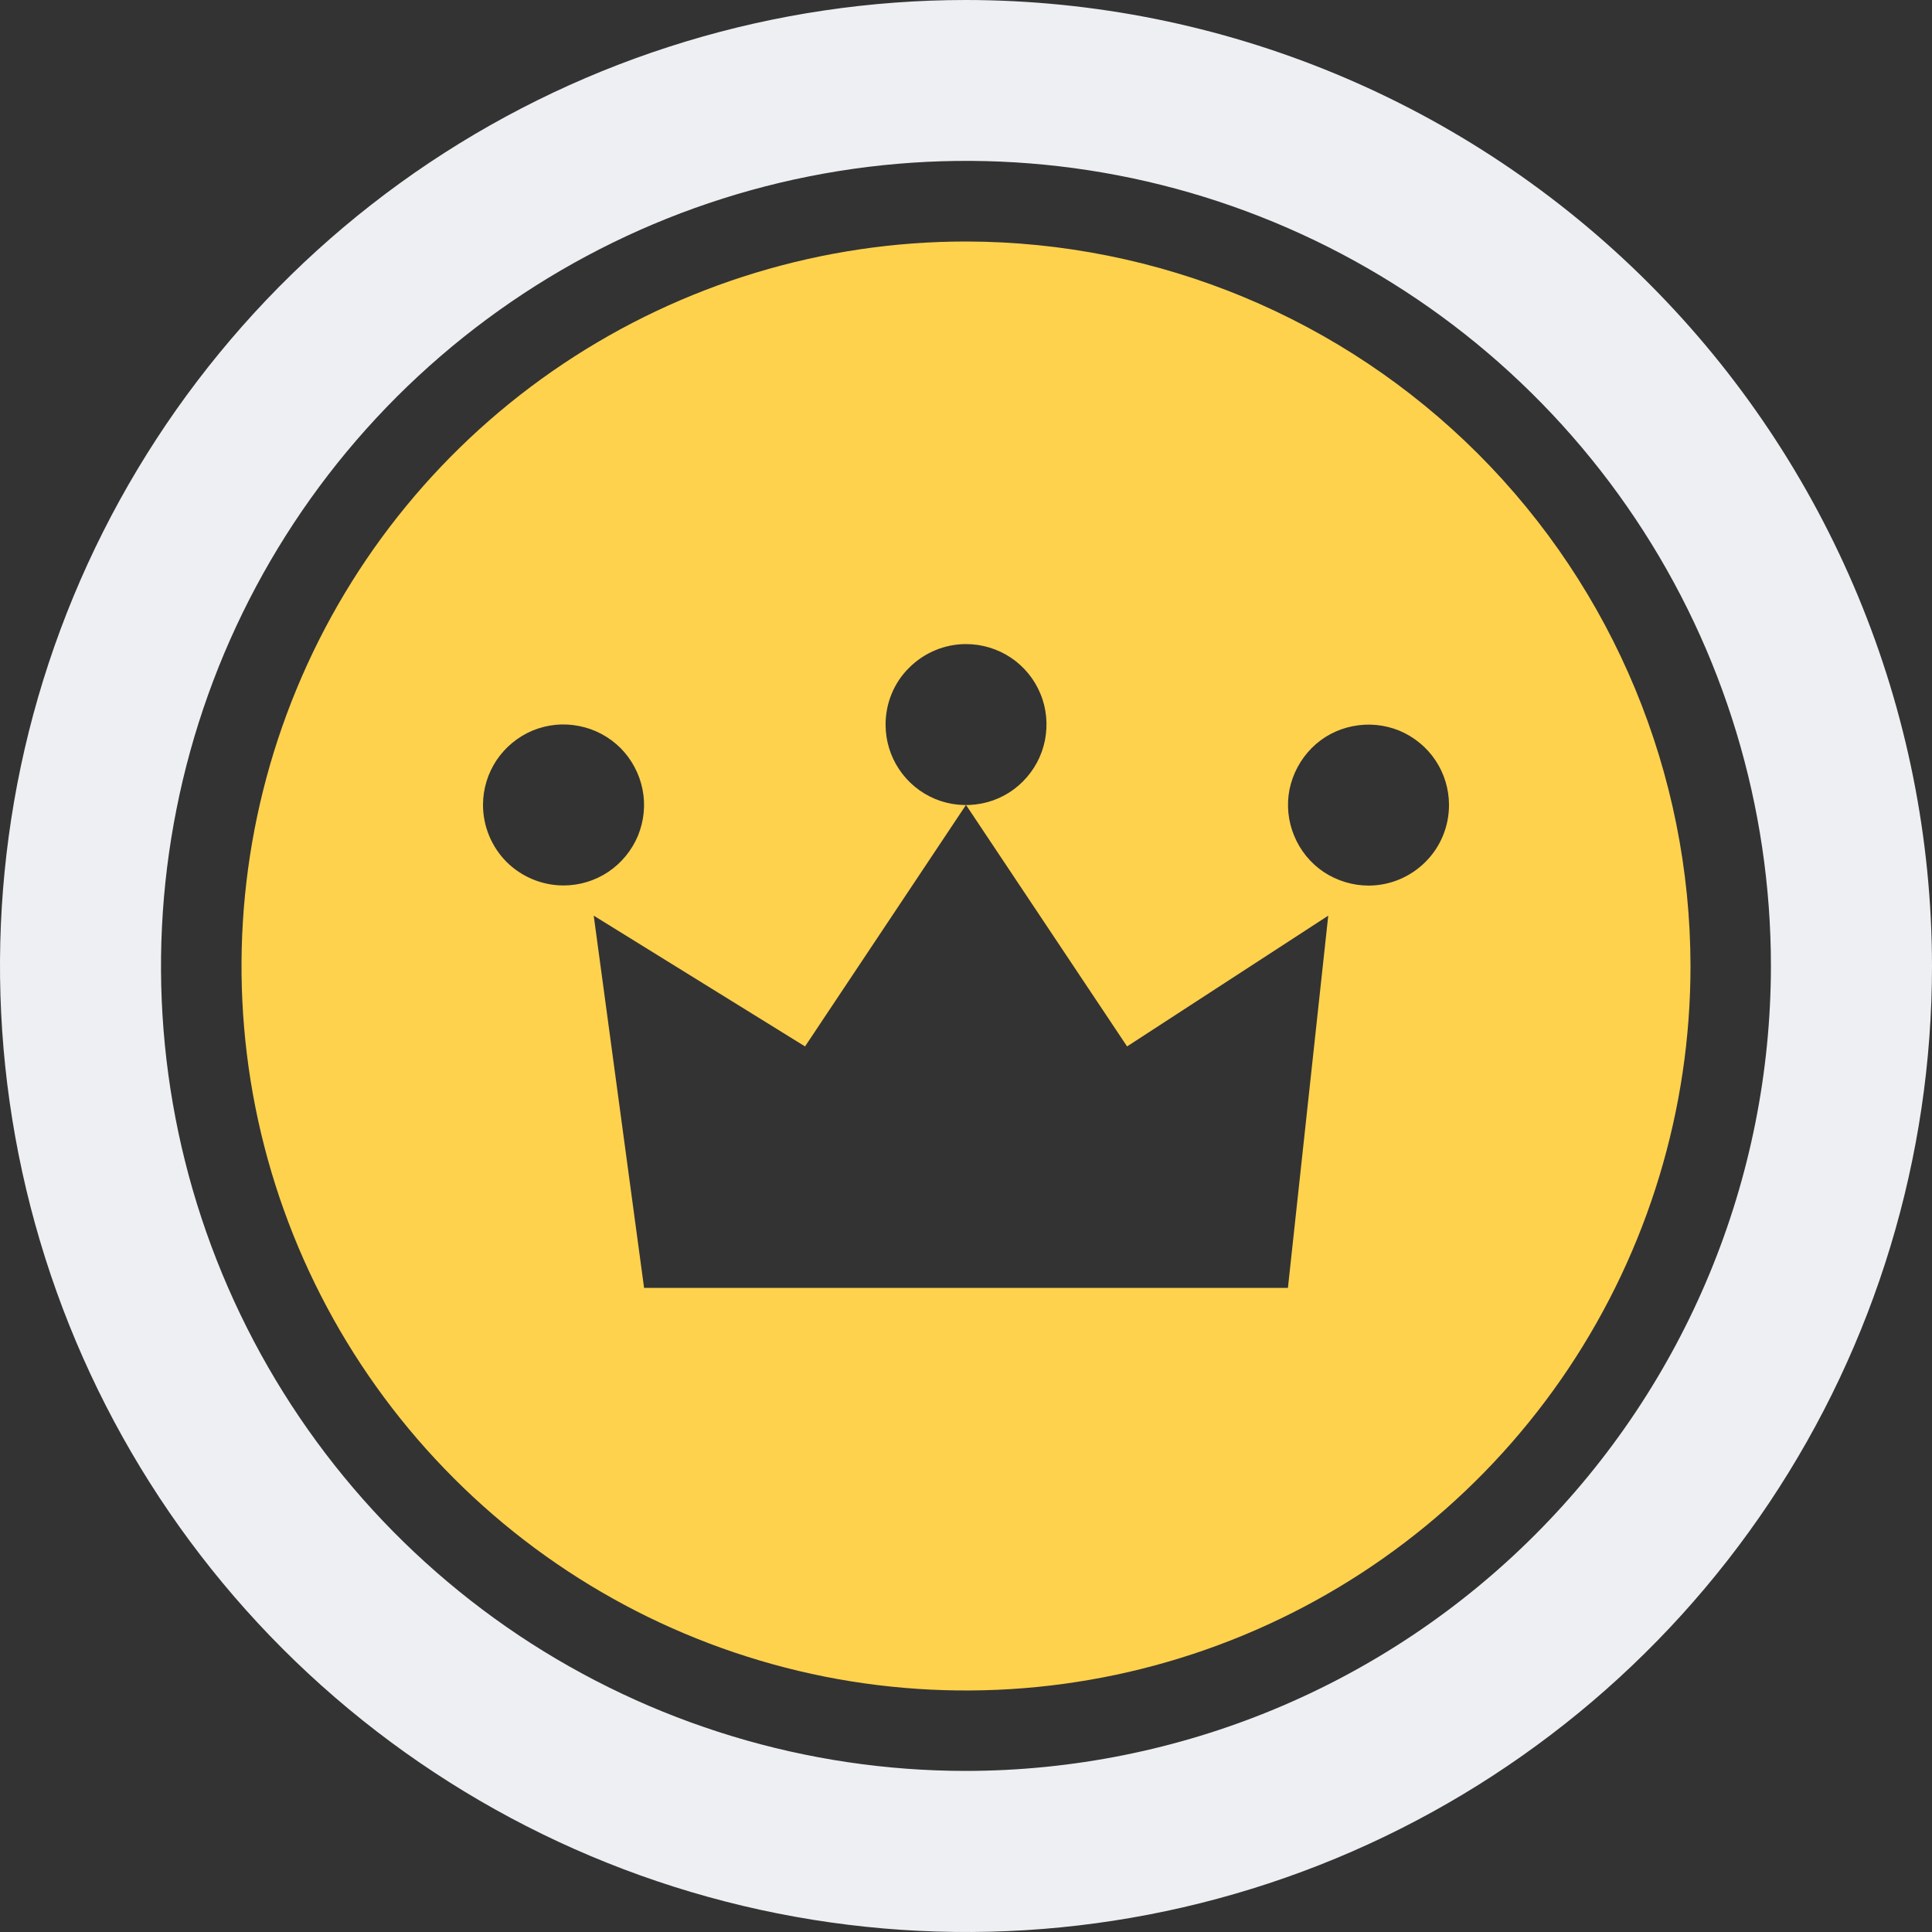
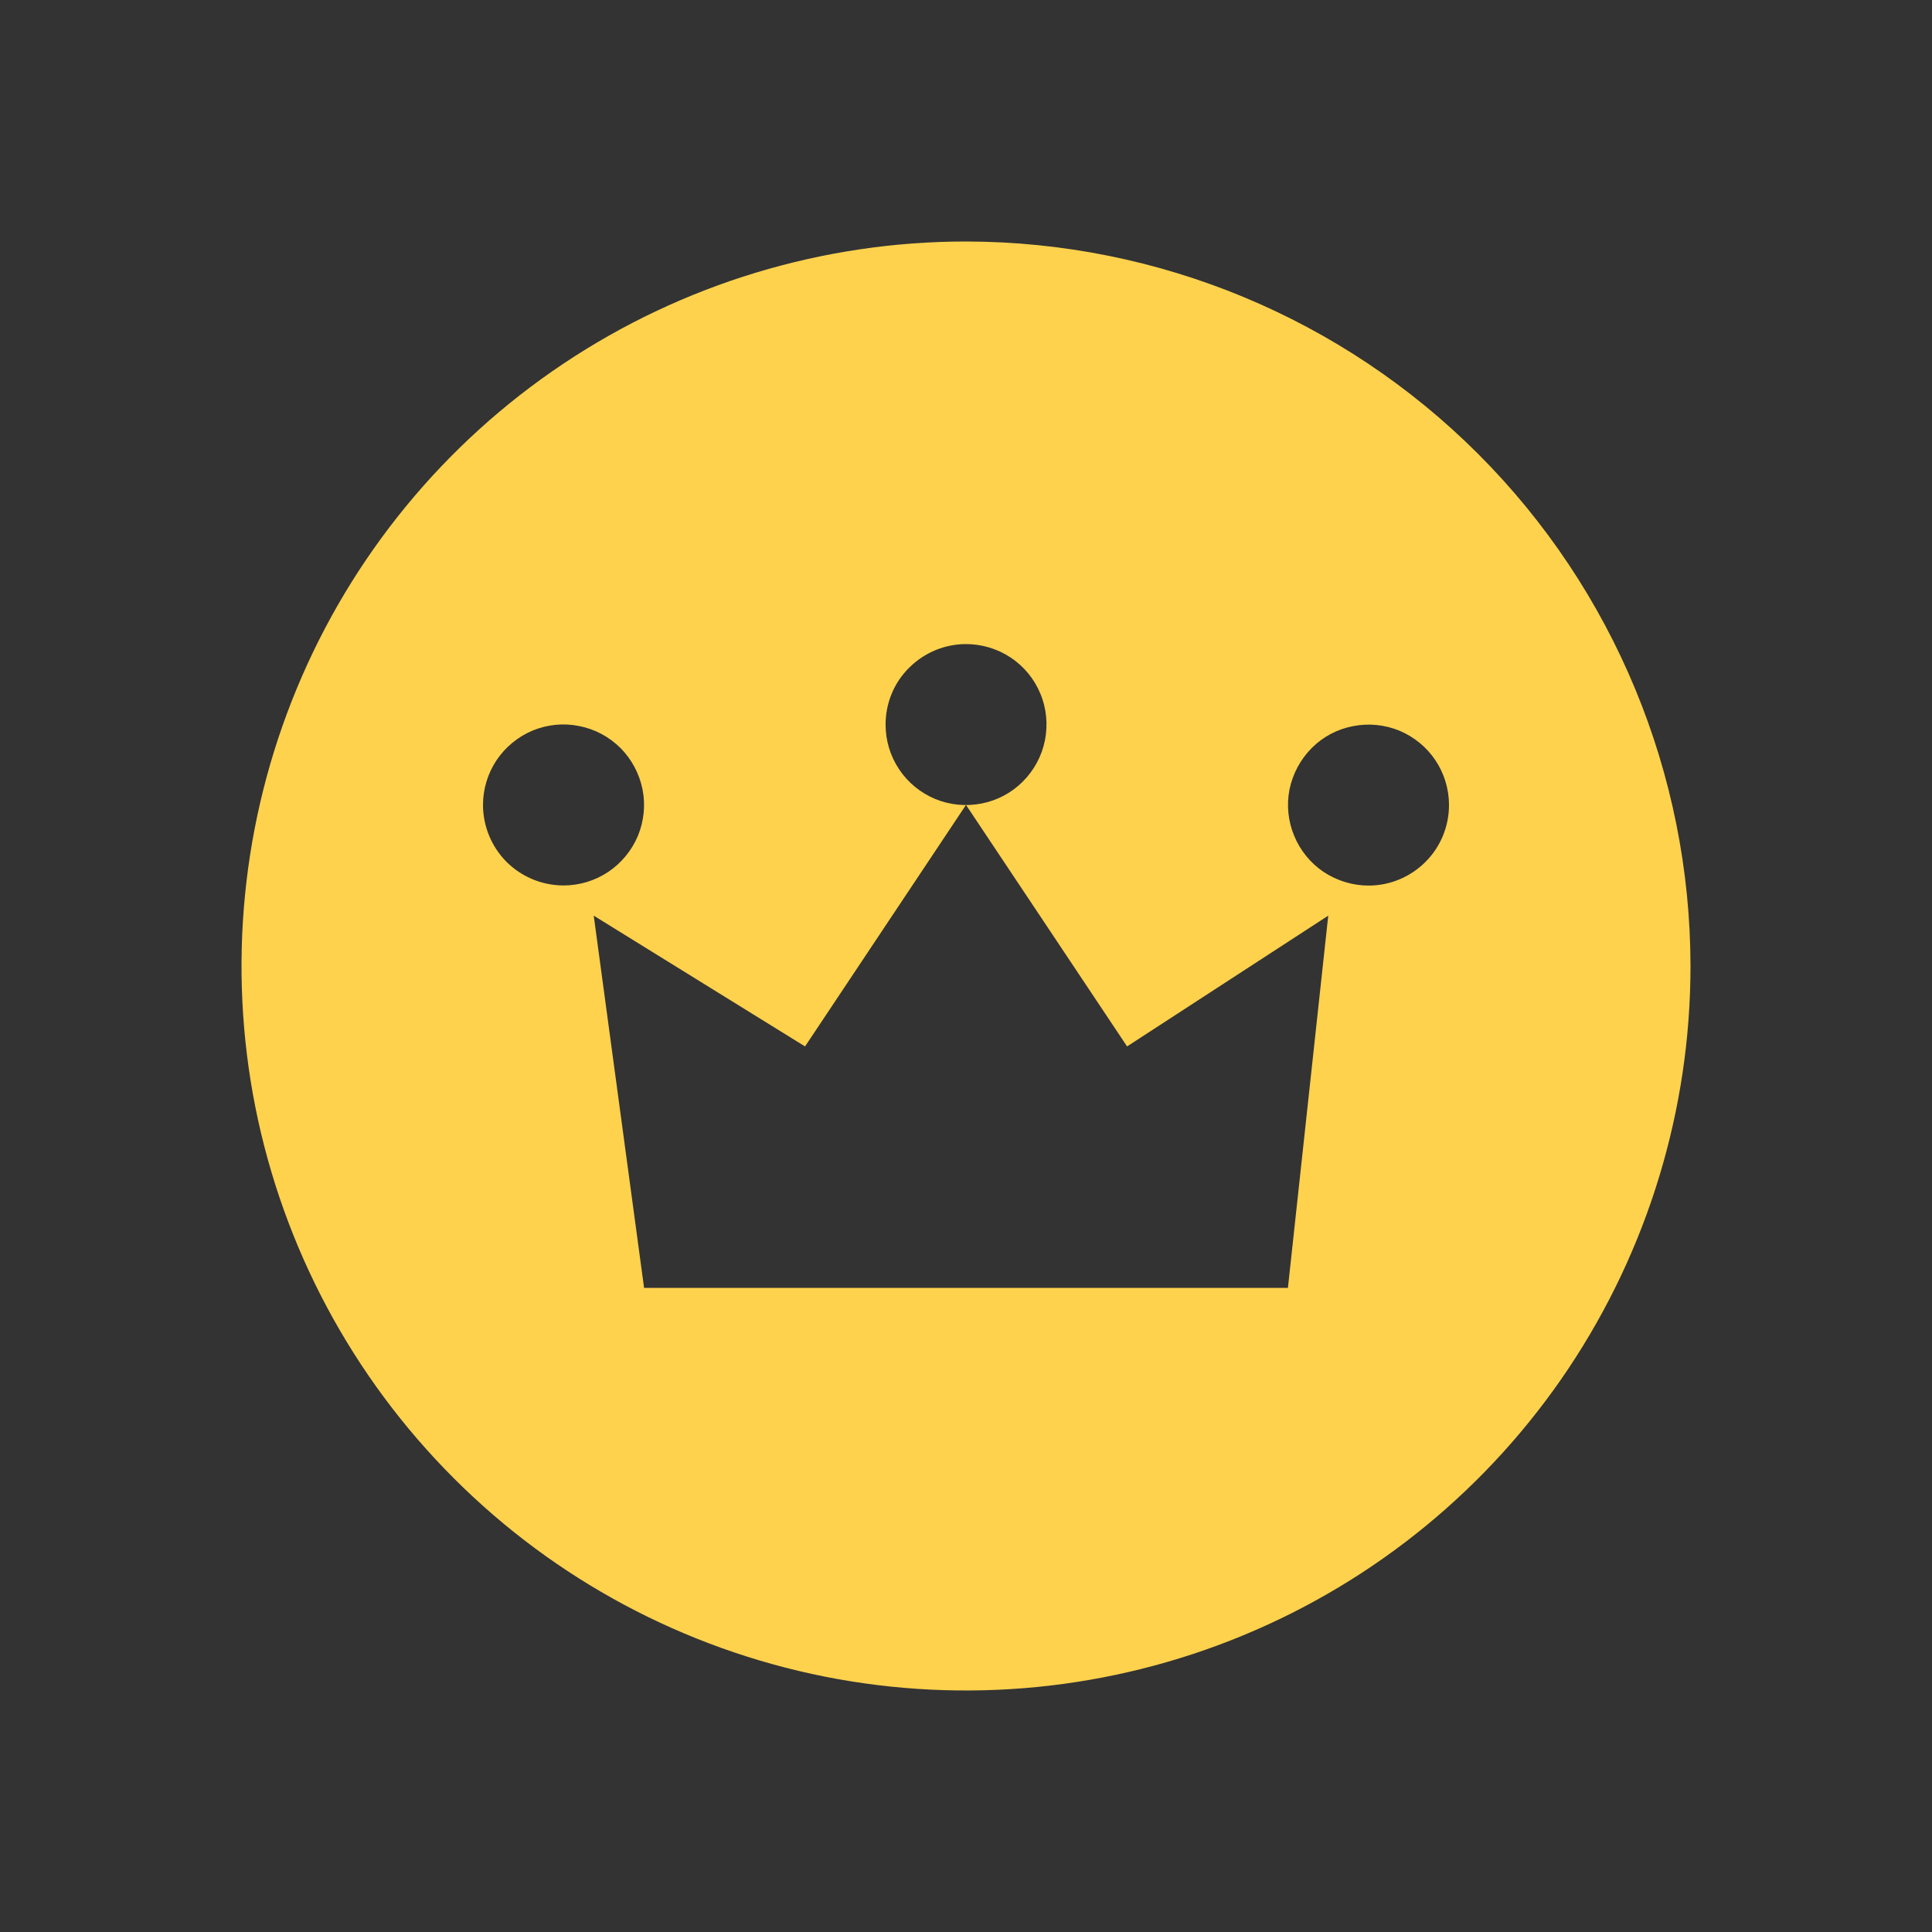
<svg xmlns="http://www.w3.org/2000/svg" width="16" height="16" viewBox="0 0 16 16" fill="none">
  <rect x="0" y="0" width="16" height="16" fill="#333333" stroke="none" />
-   <path d="M8 0C6.418 0 4.871 0.469 3.555 1.348C2.24 2.227 1.215 3.477 0.609 4.938C0.003 6.4 -0.155 8.009 0.154 9.561C0.463 11.113 1.224 12.538 2.343 13.657C3.462 14.775 4.887 15.537 6.439 15.846C7.991 16.155 9.6 15.997 11.062 15.391C12.523 14.785 13.773 13.76 14.652 12.445C15.531 11.13 16 9.582 16 8C15.998 5.879 15.154 3.846 13.654 2.346C12.154 0.846 10.121 0.002 8 0ZM8 14.666C6.682 14.666 5.393 14.275 4.296 13.543C3.2 12.81 2.346 11.769 1.841 10.551C1.336 9.333 1.204 7.993 1.462 6.699C1.719 5.406 2.354 4.218 3.286 3.286C4.219 2.354 5.407 1.718 6.699 1.461C7.993 1.203 9.333 1.335 10.551 1.84C11.77 2.345 12.81 3.199 13.543 4.295C14.276 5.391 14.666 6.681 14.666 7.999C14.665 9.766 13.962 11.461 12.712 12.711C11.463 13.961 9.767 14.664 8 14.666Z" fill="#EDEFF2" />
  <path d="M8 2C6.814 2 5.654 2.352 4.667 3.011C3.68 3.67 2.911 4.607 2.457 5.704C2.003 6.8 1.884 8.006 2.115 9.17C2.347 10.334 2.919 11.403 3.758 12.242C4.597 13.082 5.666 13.653 6.83 13.885C7.994 14.116 9.2 13.997 10.296 13.543C11.393 13.089 12.33 12.32 12.989 11.334C13.648 10.347 14 9.187 14 8C13.998 6.41 13.366 4.884 12.241 3.759C11.116 2.634 9.591 2.002 8 2ZM8 5.334C8.132 5.334 8.261 5.373 8.371 5.446C8.48 5.519 8.566 5.623 8.616 5.745C8.667 5.866 8.679 6.001 8.654 6.13C8.628 6.26 8.565 6.378 8.471 6.472C8.379 6.565 8.259 6.629 8.131 6.654C8.001 6.68 7.867 6.667 7.745 6.617C7.623 6.566 7.519 6.481 7.446 6.371C7.373 6.262 7.334 6.133 7.334 6.001C7.334 5.824 7.403 5.654 7.529 5.53C7.654 5.405 7.823 5.334 8 5.334V5.334ZM4 6.666C4 6.534 4.039 6.406 4.112 6.296C4.186 6.186 4.29 6.101 4.411 6.05C4.534 6 4.667 5.986 4.797 6.013C4.927 6.038 5.045 6.102 5.139 6.195C5.231 6.288 5.295 6.407 5.321 6.537C5.347 6.666 5.333 6.8 5.283 6.922C5.232 7.043 5.147 7.147 5.037 7.221C4.927 7.294 4.799 7.333 4.667 7.333C4.49 7.333 4.32 7.262 4.195 7.138C4.071 7.013 4 6.843 4 6.666ZM10.666 10.666H5.334L4.917 7.583L6.667 8.666L8 6.666L9.334 8.666L11 7.583L10.666 10.666ZM11.334 7.334C11.202 7.334 11.073 7.294 10.963 7.222C10.854 7.149 10.768 7.044 10.718 6.922C10.667 6.801 10.654 6.666 10.679 6.538C10.706 6.408 10.769 6.29 10.862 6.196C10.955 6.102 11.074 6.039 11.203 6.014C11.333 5.988 11.466 6.001 11.589 6.051C11.71 6.102 11.815 6.187 11.888 6.297C11.961 6.406 12 6.535 12 6.667C12 6.844 11.93 7.014 11.805 7.138C11.68 7.263 11.511 7.334 11.334 7.334Z" fill="#FFD24D" />
</svg>